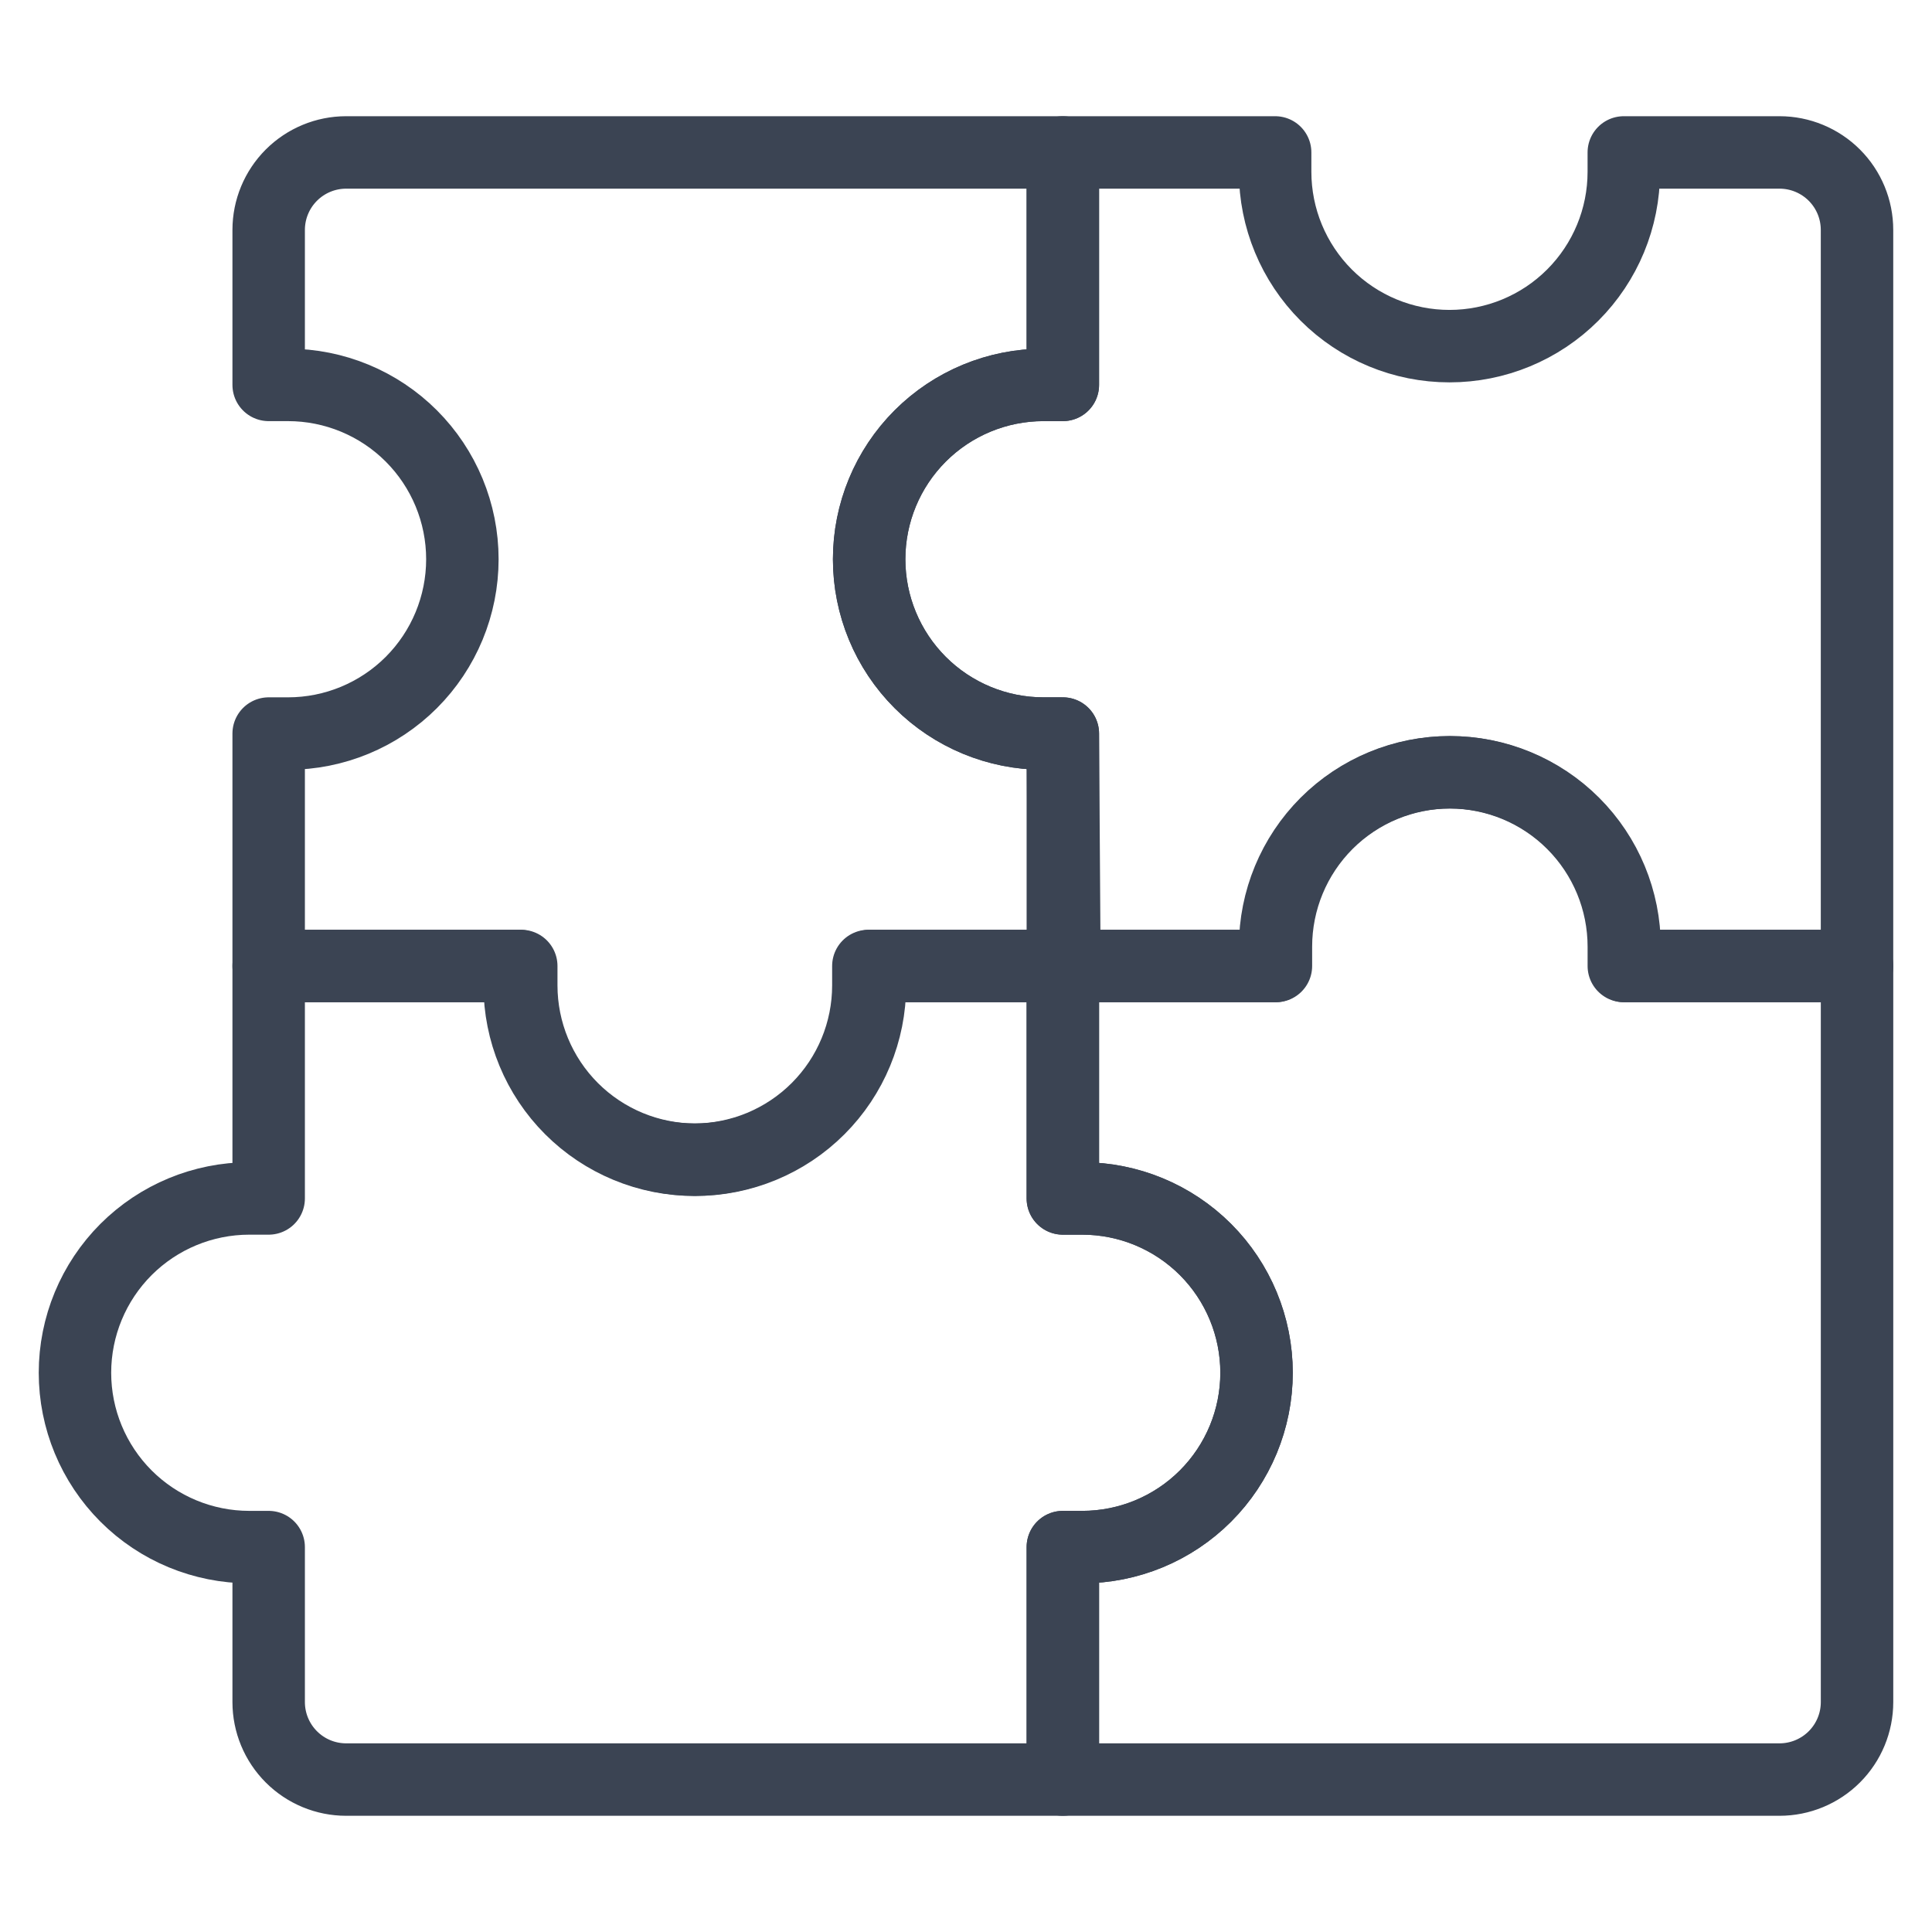
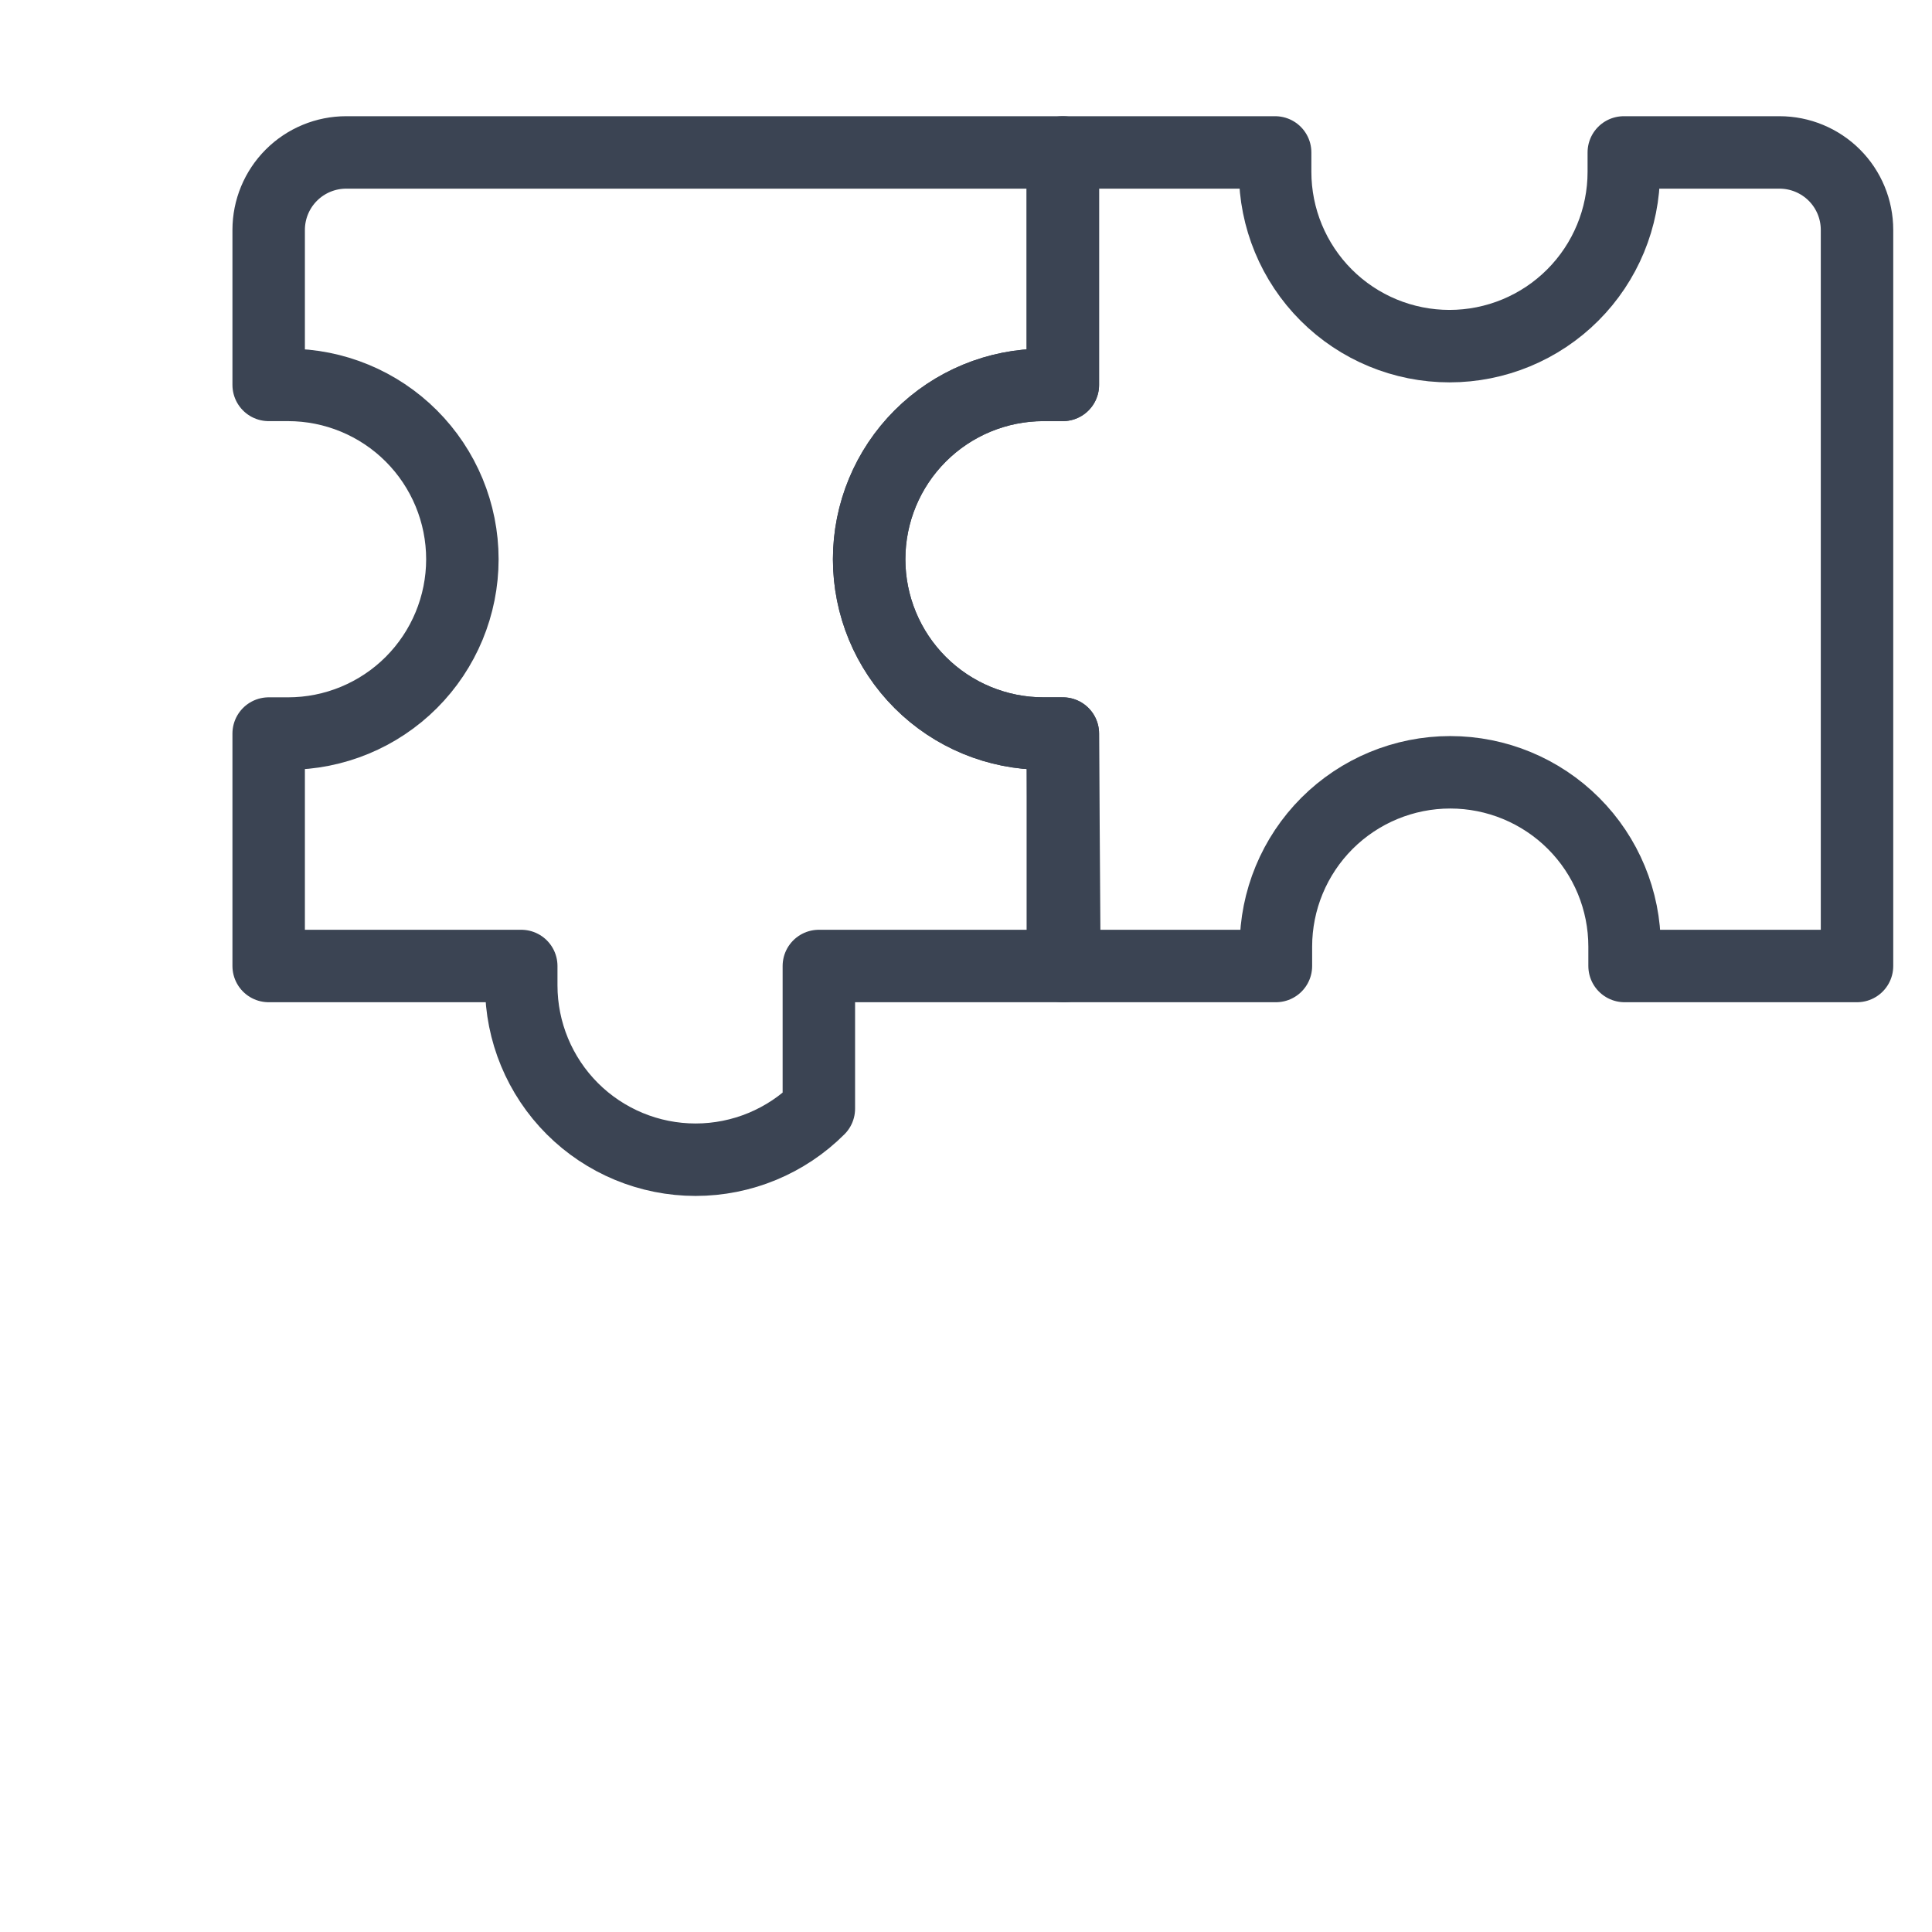
<svg xmlns="http://www.w3.org/2000/svg" fill="none" viewBox="0 0 80 80" height="80" width="80">
-   <path stroke-linejoin="round" stroke-linecap="round" stroke-width="3" stroke="#3B4453" d="M67.239 40V39.198C67.239 37.283 66.478 35.447 65.124 34.093C63.77 32.74 61.934 31.979 60.02 31.979C58.105 31.979 56.269 32.74 54.915 34.093C53.562 35.447 52.801 37.283 52.801 39.198V40H44.01V49.625H44.812C46.727 49.625 48.563 50.386 49.917 51.739C51.27 53.093 52.031 54.929 52.031 56.844C52.031 58.758 51.27 60.594 49.917 61.948C48.563 63.302 46.727 64.062 44.812 64.062H44.01V73.688H73.687C74.538 73.688 75.354 73.349 75.956 72.748C76.558 72.146 76.896 71.33 76.896 70.479V40H67.239Z" />
-   <path stroke-linejoin="round" stroke-linecap="round" stroke-width="3" stroke="#3B4453" d="M44.812 49.625H44.01V40H35.957V40.802C35.957 42.717 35.197 44.553 33.843 45.907C32.489 47.26 30.653 48.021 28.739 48.021C26.824 48.021 24.988 47.26 23.634 45.907C22.28 44.553 21.52 42.717 21.52 40.802V40H11.125V49.625H10.323C8.408 49.625 6.572 50.386 5.218 51.739C3.865 53.093 3.104 54.929 3.104 56.844C3.104 58.758 3.865 60.594 5.218 61.948C6.572 63.302 8.408 64.062 10.323 64.062H11.125V70.479C11.125 71.33 11.463 72.146 12.065 72.748C12.666 73.35 13.482 73.688 14.333 73.688H44.01V64.062H44.812C46.727 64.062 48.563 63.302 49.917 61.948C51.27 60.594 52.031 58.758 52.031 56.844C52.031 54.929 51.27 53.093 49.917 51.739C48.563 50.386 46.727 49.625 44.812 49.625Z" />
-   <path stroke-linejoin="round" stroke-linecap="round" stroke-width="3" stroke="#3B4453" d="M44.01 30.375H43.208C41.294 30.375 39.458 29.614 38.104 28.261C36.75 26.907 35.99 25.071 35.99 23.156C35.99 21.242 36.75 19.406 38.104 18.052C39.458 16.698 41.294 15.938 43.208 15.938H44.01V6.312H14.333C13.482 6.312 12.666 6.651 12.065 7.252C11.463 7.854 11.125 8.67 11.125 9.521V15.938H11.927C13.842 15.938 15.678 16.698 17.032 18.052C18.385 19.406 19.146 21.242 19.146 23.156C19.146 25.071 18.385 26.907 17.032 28.261C15.678 29.614 13.842 30.375 11.927 30.375H11.125V40H21.584V40.802C21.584 42.717 22.345 44.553 23.698 45.907C25.052 47.26 26.888 48.021 28.803 48.021C30.717 48.021 32.554 47.26 33.907 45.907C35.261 44.553 36.022 42.717 36.022 40.802V40H44.075L44.01 30.375Z" />
+   <path stroke-linejoin="round" stroke-linecap="round" stroke-width="3" stroke="#3B4453" d="M44.01 30.375H43.208C41.294 30.375 39.458 29.614 38.104 28.261C36.75 26.907 35.99 25.071 35.99 23.156C35.99 21.242 36.75 19.406 38.104 18.052C39.458 16.698 41.294 15.938 43.208 15.938H44.01V6.312H14.333C13.482 6.312 12.666 6.651 12.065 7.252C11.463 7.854 11.125 8.67 11.125 9.521V15.938H11.927C13.842 15.938 15.678 16.698 17.032 18.052C18.385 19.406 19.146 21.242 19.146 23.156C19.146 25.071 18.385 26.907 17.032 28.261C15.678 29.614 13.842 30.375 11.927 30.375H11.125V40H21.584V40.802C21.584 42.717 22.345 44.553 23.698 45.907C25.052 47.26 26.888 48.021 28.803 48.021C30.717 48.021 32.554 47.26 33.907 45.907V40H44.075L44.01 30.375Z" />
  <path stroke-linejoin="round" stroke-linecap="round" stroke-width="3" stroke="#3B4453" d="M67.238 6.312V7.115C67.238 9.029 66.478 10.865 65.124 12.219C63.77 13.573 61.934 14.333 60.02 14.333C58.105 14.333 56.269 13.573 54.915 12.219C53.562 10.865 52.801 9.029 52.801 7.115V6.312H44.01V15.938H43.208C41.294 15.938 39.457 16.698 38.104 18.052C36.75 19.406 35.989 21.242 35.989 23.156C35.989 25.071 36.75 26.907 38.104 28.261C39.457 29.614 41.294 30.375 43.208 30.375H44.01V40H52.833V39.198C52.833 37.283 53.594 35.447 54.947 34.093C56.301 32.74 58.137 31.979 60.052 31.979C61.966 31.979 63.802 32.74 65.156 34.093C66.51 35.447 67.27 37.283 67.27 39.198V40H76.895V9.521C76.895 8.67 76.558 7.854 75.956 7.252C75.354 6.651 74.538 6.312 73.687 6.312H67.238Z" />
</svg>